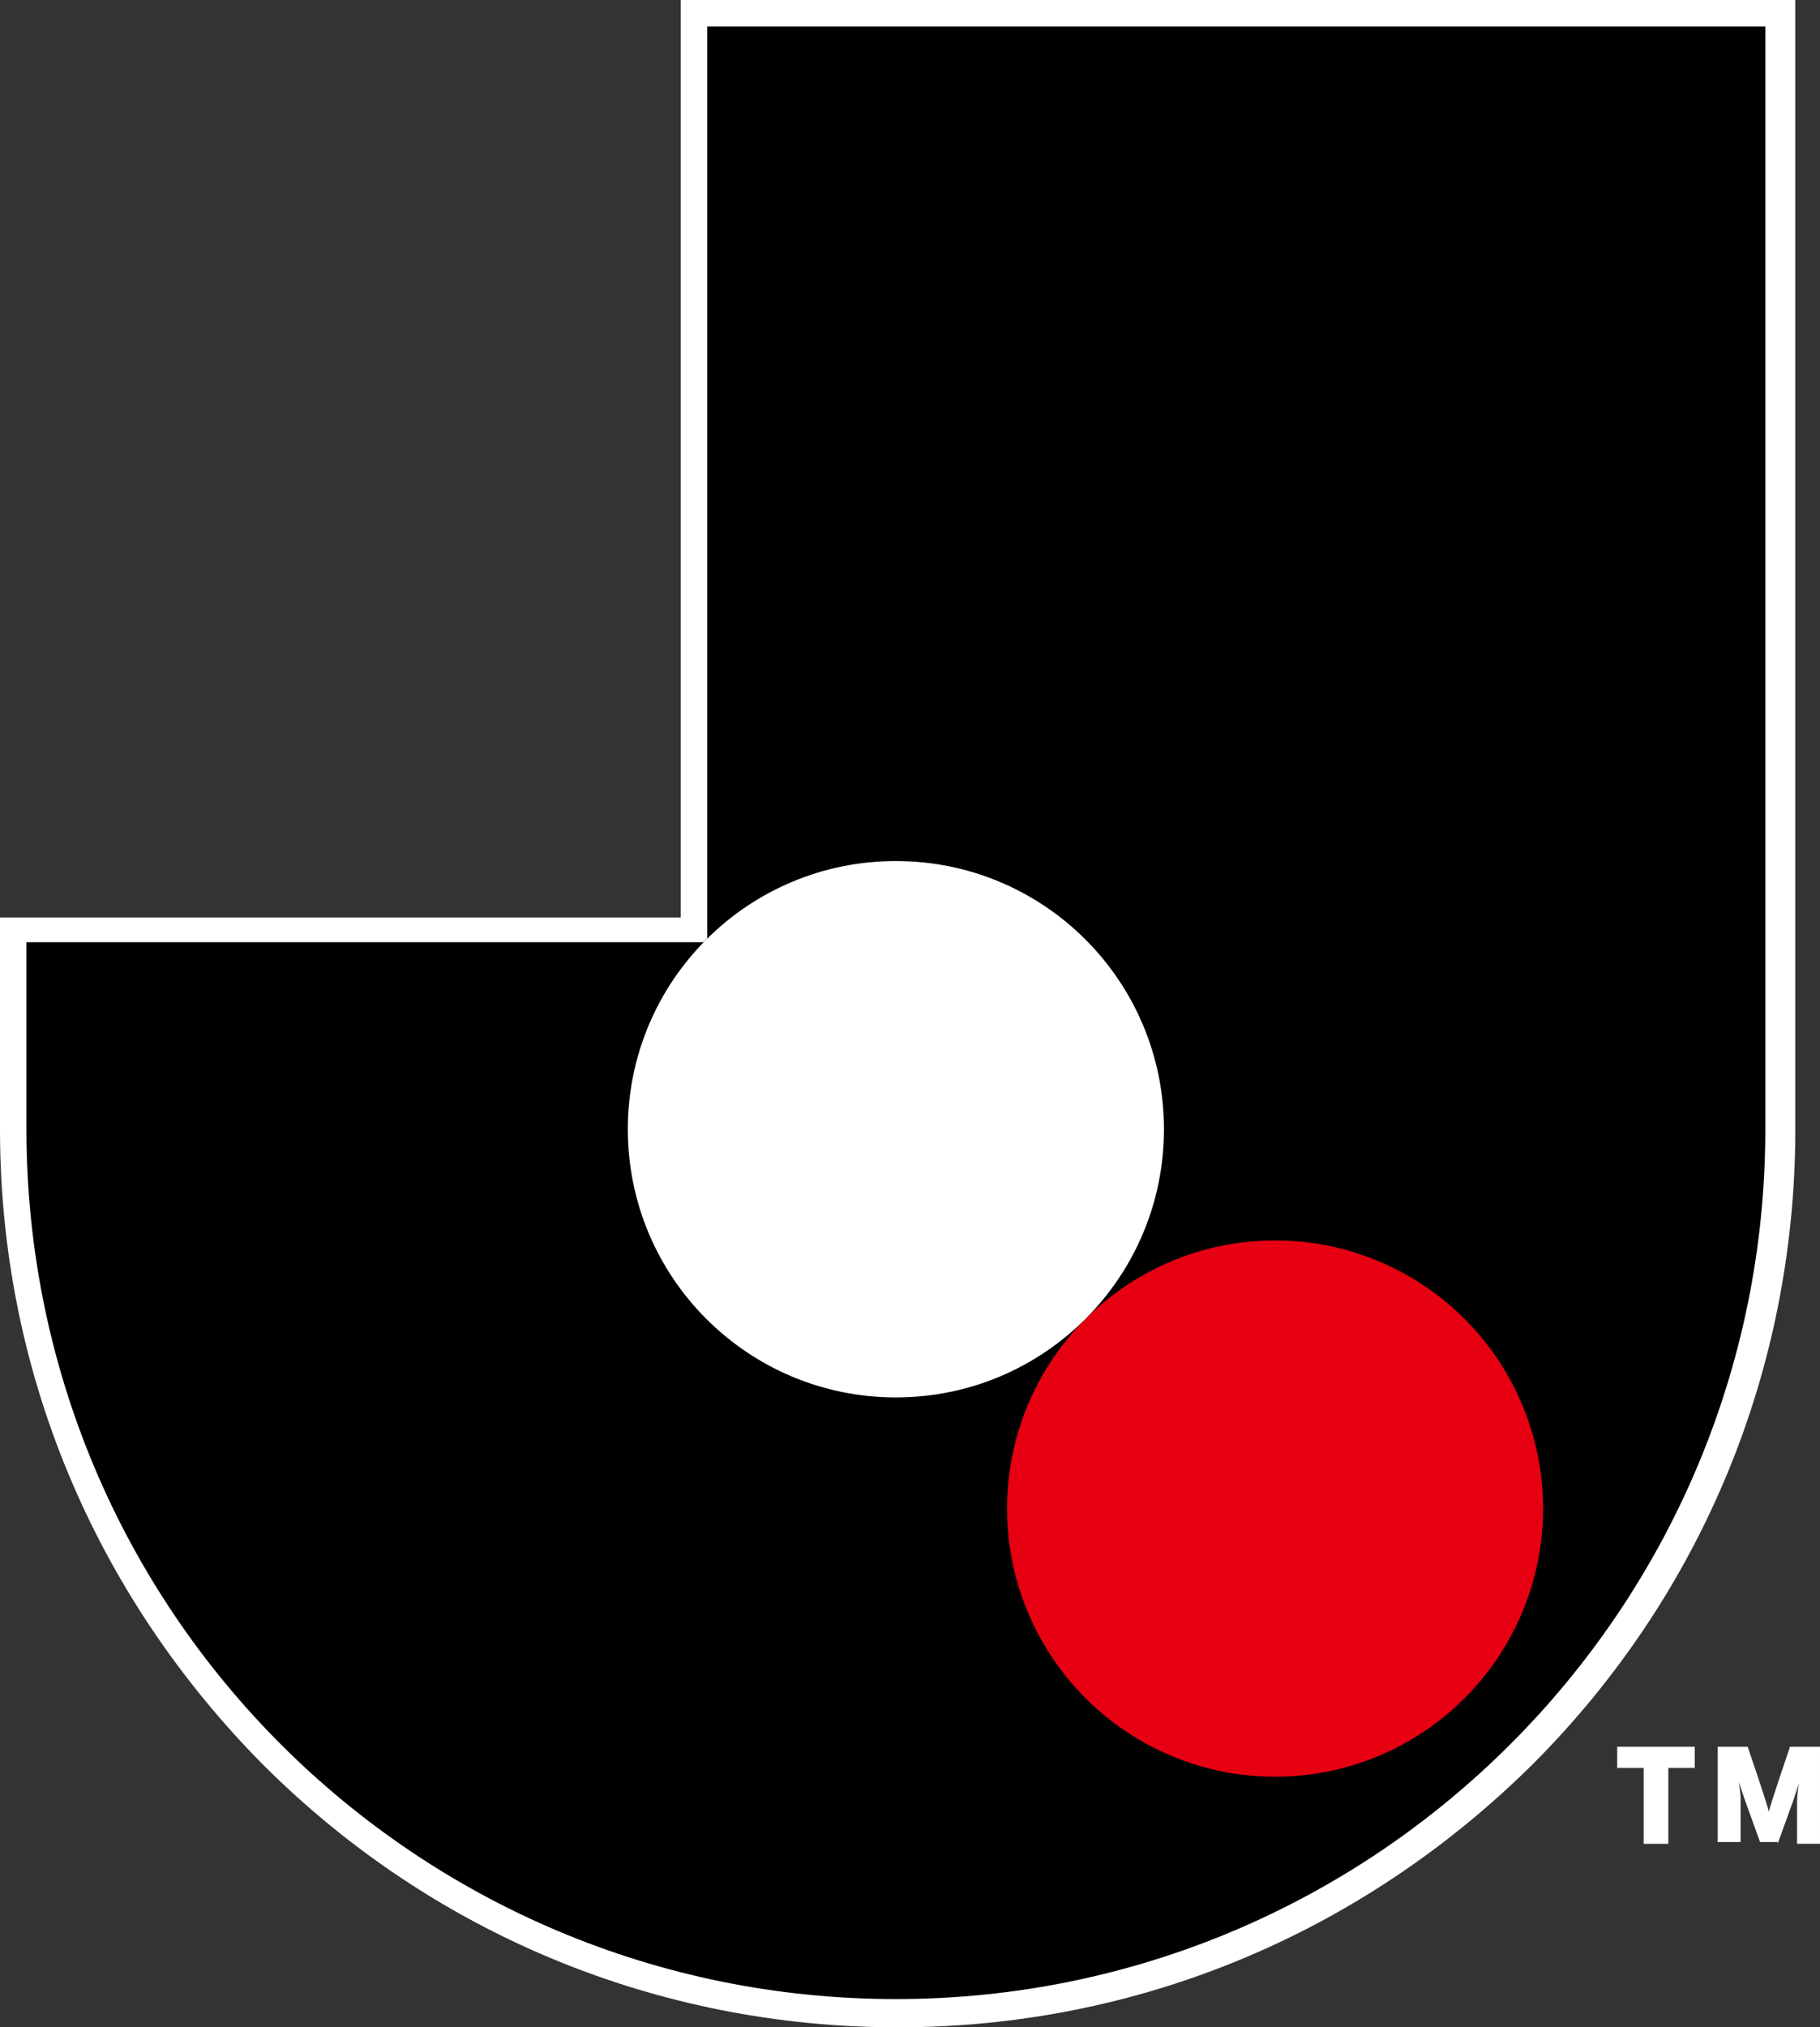
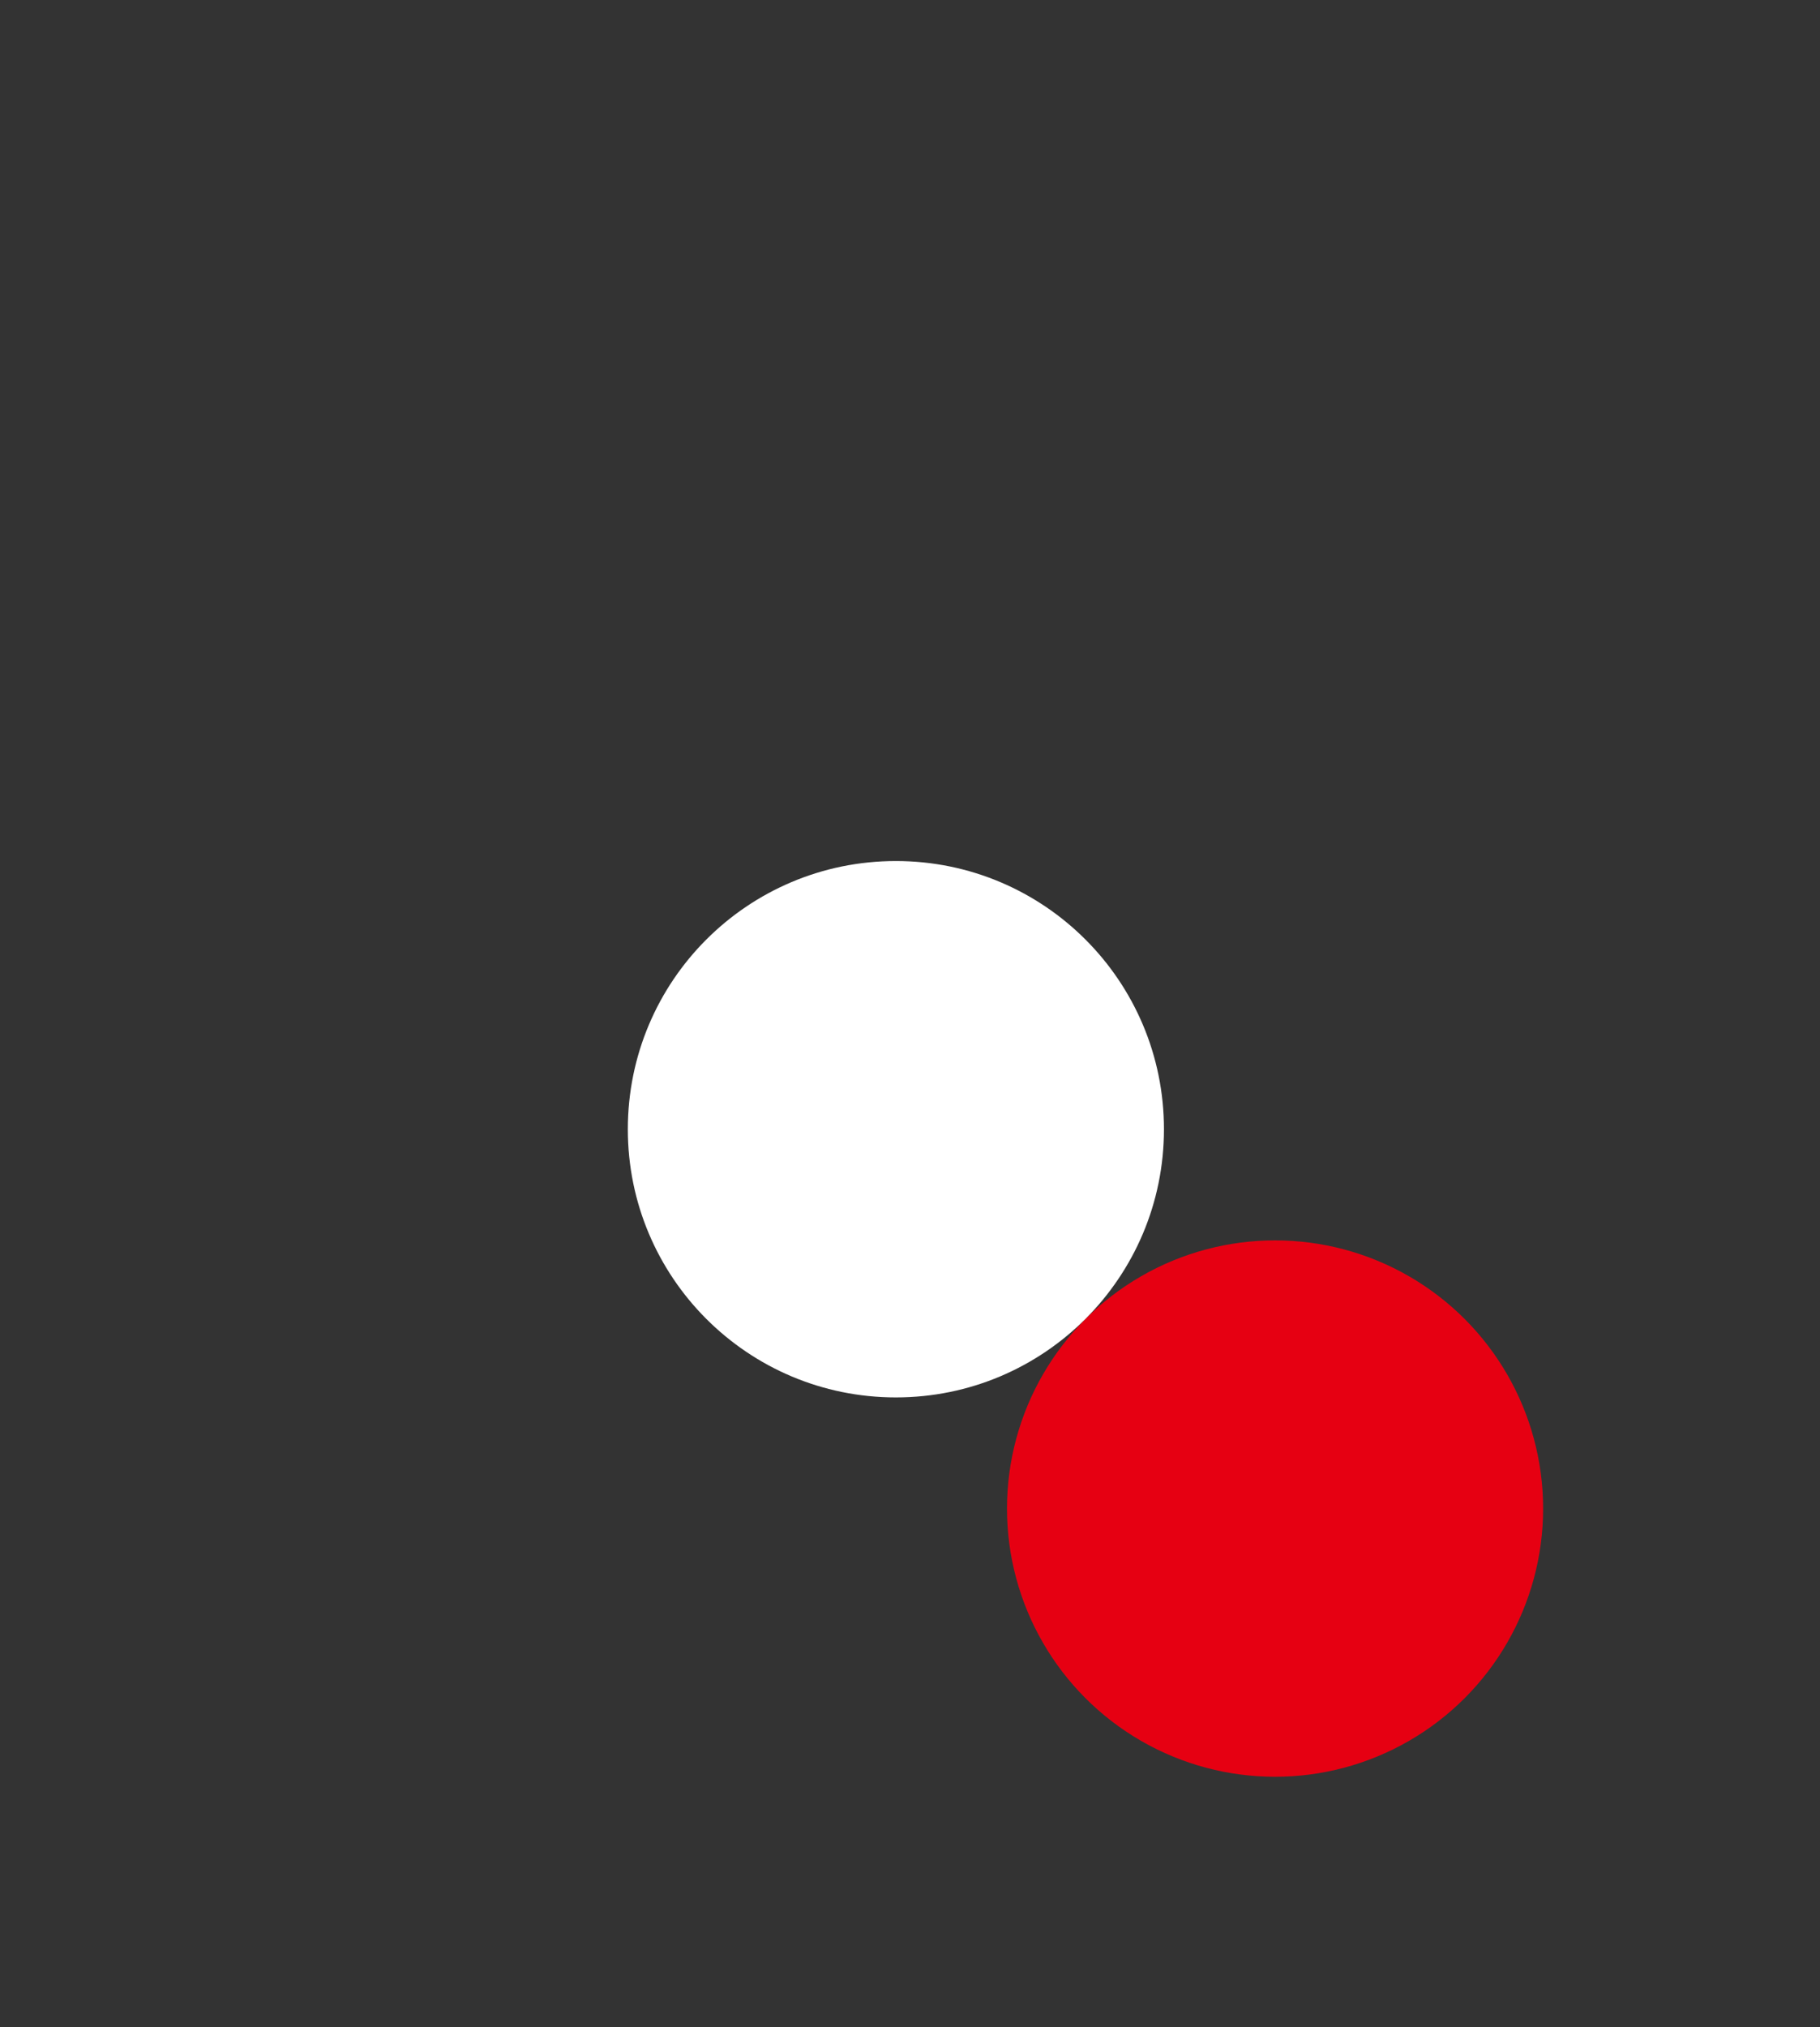
<svg xmlns="http://www.w3.org/2000/svg" version="1.1" x="0px" y="0px" viewBox="0 0 103.2 114.9" style="enable-background:new 0 0 103.2 114.9;" xml:space="preserve">
  <rect x="0" y="0" width="103.2" height="114.9" fill="#333333" stroke="none" />
  <style type="text/css">
	.st0{fill:#FFFFFF;}
	.st1{fill:#E60012;}
</style>
  <g id="ガイドライン_xFF06_トンボ">
</g>
  <g id="マーク等">
    <g>
      <g>
-         <path class="st0" d="M38.6,0c0,0,0,51.7,0,52c-1,0-38.6,0-38.6,0V64c0,13.6,5.3,26.3,14.9,36c9.6,9.6,22.4,14.9,36,14.9     c13.6,0,26.3-5.3,36-14.9c9.6-9.6,14.9-22.4,14.9-36V0H38.6z" />
-         <path d="M40.1,1.5c0,0,0,51.7,0,51.7c-0.1,0.1-0.1,0.1-0.2,0.2c0,0-38.4,0-38.4,0s0,10.6,0,10.6c0,27.3,22.1,49.3,49.3,49.3     s49.3-22.1,49.3-49.3V1.5H40.1z" />
        <circle class="st1" cx="72.3" cy="85.5" r="15.2" />
        <path class="st0" d="M50.8,48.8c-8.4,0-15.2,6.8-15.2,15.2c0,8.4,6.8,15.2,15.2,15.2C59.2,79.2,66,72.4,66,64     C66,55.6,59.2,48.8,50.8,48.8z" />
      </g>
      <g>
-         <path class="st0" d="M100.8,104.5l0.9-2.5l0.3-0.9c0,0-0.1,0.6-0.1,1v2.4h1.3V99h-1.7c0,0-1.2,3.5-1.2,3.7c0-0.2-1.2-3.7-1.2-3.7     h-1.7v5.4h1.3V102c0-0.4-0.1-1-0.1-1l0.3,0.9l0.9,2.5H100.8z" />
-         <polyline class="st0" points="96.1,99 96.1,100.2 94.6,100.2 94.6,104.5 93.2,104.5 93.2,100.2 91.7,100.2 91.7,99 96.1,99         " />
-       </g>
+         </g>
    </g>
  </g>
  <g id="指定">
</g>
</svg>